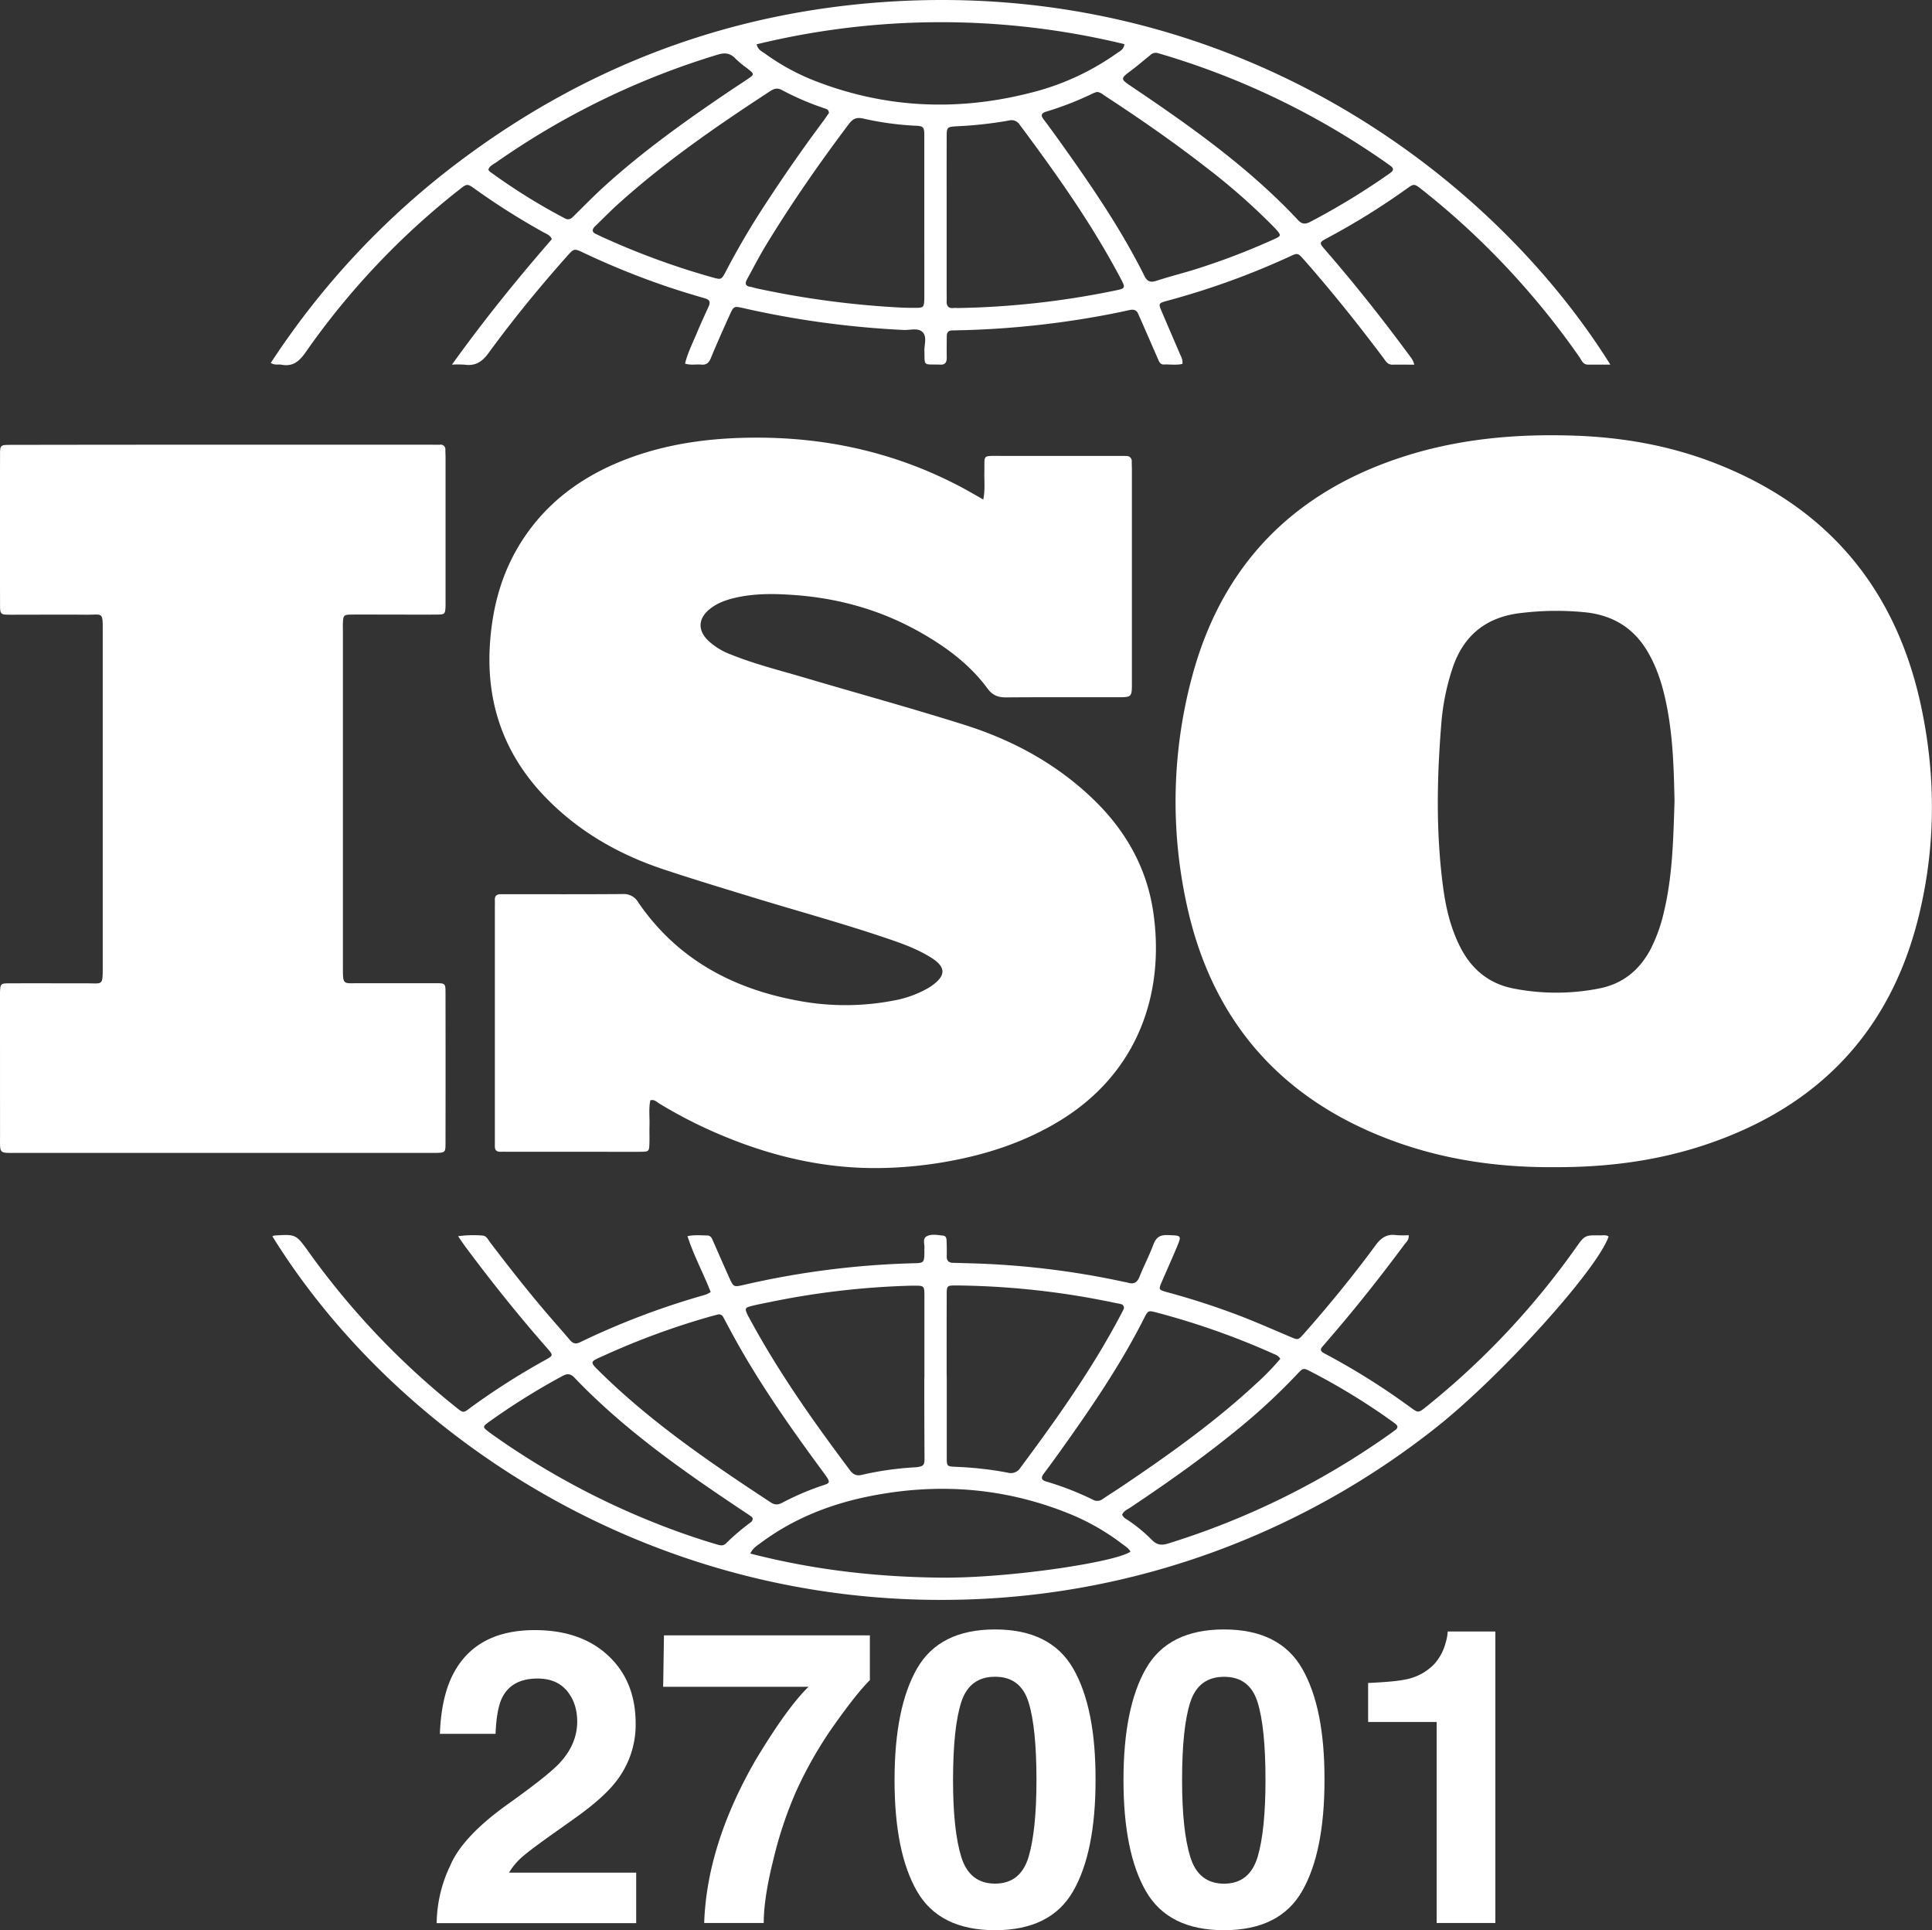
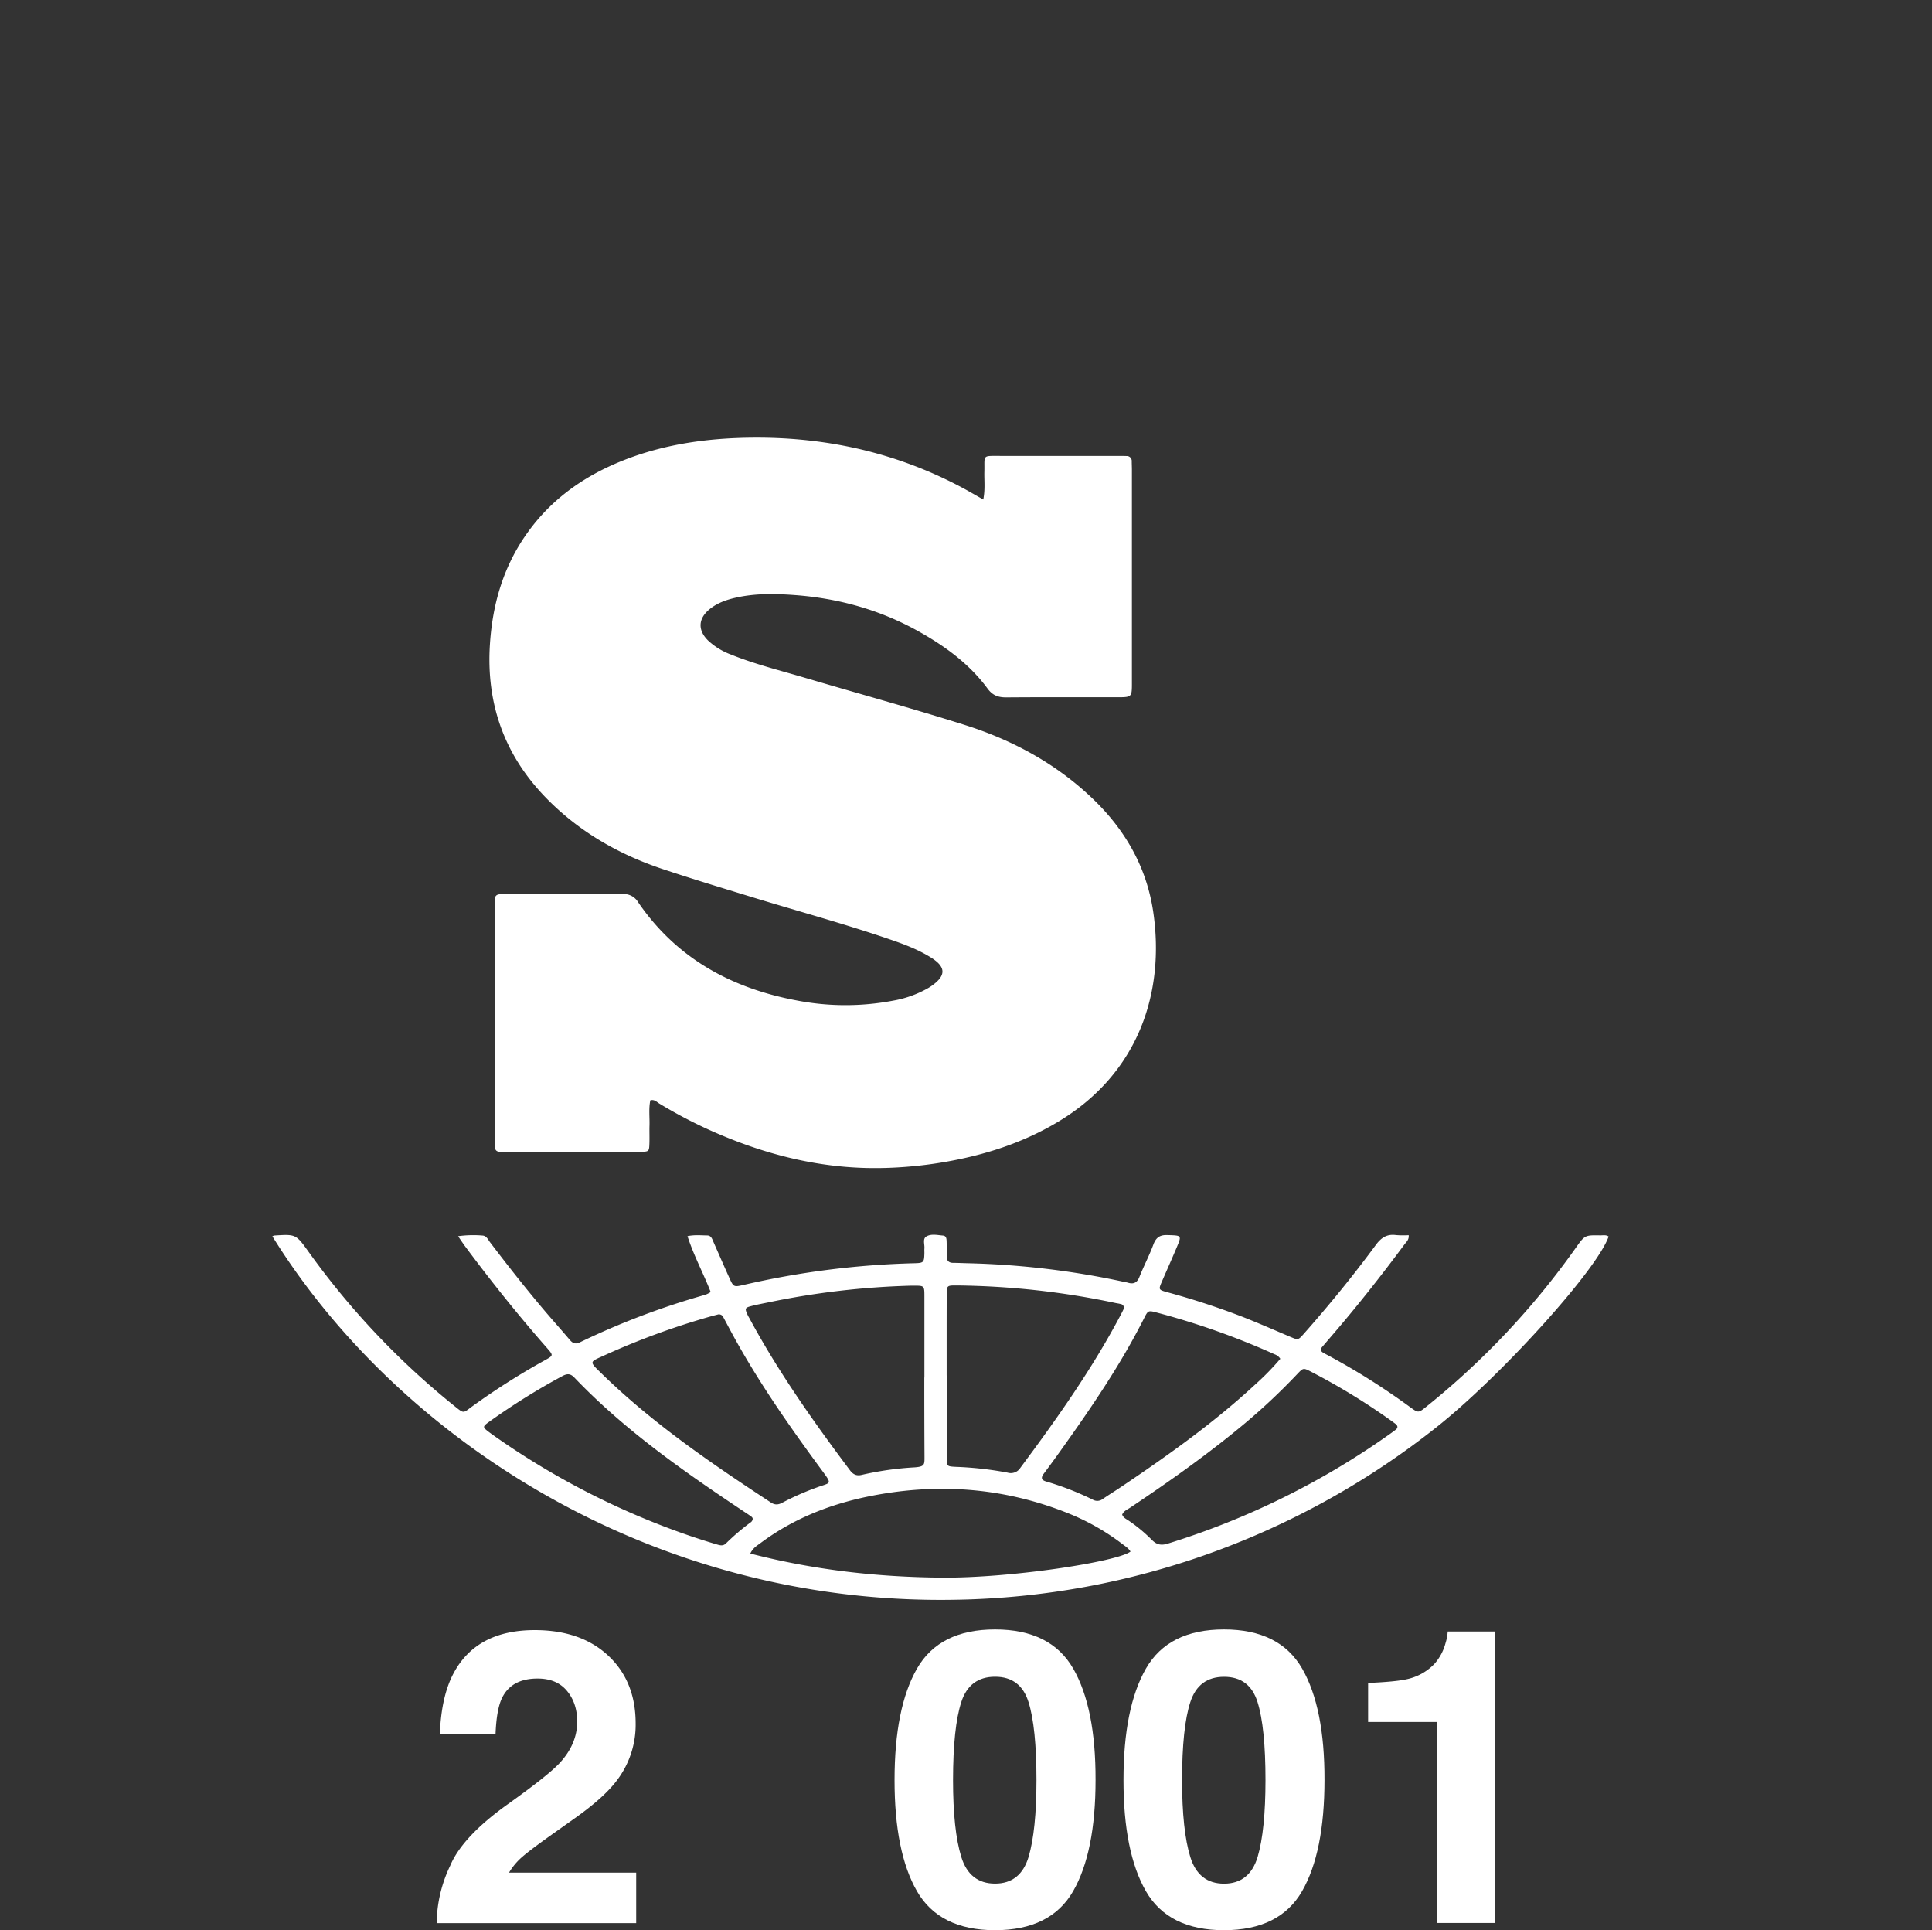
<svg xmlns="http://www.w3.org/2000/svg" viewBox="0 0 957.05 956.03">
  <rect x="0" y="0" width="957.05" height="956.03" fill="#333333" stroke="none" />
  <defs>
    <style>.cls-1{fill:#fff;}</style>
  </defs>
  <g id="Livello_2" data-name="Livello 2">
    <g id="Livello_1-2" data-name="Livello 1">
      <path class="cls-1" d="M280.83,837.44q-5.08-6.08-14.54-6.08-12.94,0-17.62,9.66-2.7,5.58-3.19,17.73H217.9q.69-18.42,6.67-29.78,11.35-21.6,40.33-21.6,22.89,0,36.44,12.69t13.54,33.61a45.46,45.46,0,0,1-9.56,28.48q-6.27,8.26-20.61,18.42l-11.35,8.06q-10.65,7.57-14.59,11a32.11,32.11,0,0,0-6.62,7.87h63v25H216.31A67.61,67.61,0,0,1,223,924.07q6.06-14.45,28.67-30.57,19.62-14,25.39-20.12,8.86-9.45,8.87-20.71Q285.91,843.52,280.83,837.44Z" />
-       <path class="cls-1" d="M413.16,854.46a199.49,199.49,0,0,0-19,33.26,197.47,197.47,0,0,0-10.95,32.86q-4.89,19.41-4.88,31.86H348.83q1.31-38.84,25.5-80.75,15.63-26,26.18-36.24h-72l.4-25.49h102v22.2Q424.51,838.43,413.16,854.46Z" />
      <path class="cls-1" d="M492.91,956q-27.57,0-38.68-19.32t-11.1-55.06q0-35.74,11.1-55.16t38.68-19.42q27.58,0,38.74,19.42t11.05,55.16q0,35.75-11.1,55.06T492.91,956Zm16.63-36.35q3.88-13.14,3.89-38,0-26.08-3.94-38.64t-16.58-12.54q-12.65,0-16.72,12.54t-4.09,38.64q0,24.89,4.09,38.08t16.72,13.2Q505.55,932.93,509.54,919.68Z" />
      <path class="cls-1" d="M606.33,956q-27.58,0-38.69-19.32t-11.1-55.06q0-35.74,11.1-55.16t38.69-19.42q27.57,0,38.73,19.42t11.05,55.16q0,35.75-11.1,55.06T606.33,956ZM623,919.68q3.87-13.14,3.88-38,0-26.08-3.93-38.64t-16.58-12.54q-12.65,0-16.73,12.54t-4.08,38.64q0,24.89,4.08,38.08t16.73,13.2Q619,932.93,623,919.68Z" />
      <path class="cls-1" d="M740.75,952.44H711.67V852.87H677.72V833.55q13.44-.59,18.82-1.79a26.57,26.57,0,0,0,13.94-7.56,25.08,25.08,0,0,0,5.58-10.36,23.68,23.68,0,0,0,1.09-5.78h23.6Z" />
-       <path class="cls-1" d="M769.63,578.08c-26.36.17-52.67-3.38-78-12.46-56.6-20.27-91.62-59.88-104-118.69a238.25,238.25,0,0,1,2.58-110.64C605.07,279.53,641.27,243,697,225.6c27.08-8.44,54.91-10.8,83.14-9.82,23.63.82,46.65,4.86,68.73,13.35,56.37,21.69,90.58,62.54,102.94,121.42,7.24,34.44,7.06,69.14-1.37,103.39-14.1,57.33-50.15,94.57-105.87,113.11C820.45,575.09,795.51,578.21,769.63,578.08Zm59.88-181.2c-.31-14.1-.65-28.37-3-42.5C824.6,343,821.81,332,815.72,322c-6.82-11.16-16.84-17.14-29.75-18.66a143.17,143.17,0,0,0-32.19.24c-17.11,1.83-28.64,10.71-34.19,27.2A115.07,115.07,0,0,0,714,358.17c-2.22,27.1-2.73,54.23.87,81.27,1.35,10.16,3.7,20.09,8.34,29.35,5.55,11.08,14.17,18.36,26.43,20.78a109.73,109.73,0,0,0,42.54,0c11.88-2.3,20.29-9.34,25.75-20a79.93,79.93,0,0,0,6.44-18.4C828.57,433.36,828.9,415.2,829.51,396.88Z" />
      <path class="cls-1" d="M487.08,247.4c1-5,.43-9.36.54-13.68.21-8.59-1.33-7.91,7.91-7.92q29.12,0,58.22,0c1.42,0,2.83,0,4.24.06a2.46,2.46,0,0,1,2.64,2.65c0,1.41.08,2.82.08,4.23q0,52.67,0,105.34c0,7.23,0,7.25-7.31,7.26-18.35,0-36.7-.08-55,.07-4,0-6.73-1-9.27-4.47-9.08-12.29-21.23-21.08-34.43-28.42-18.94-10.52-39.32-16.19-60.93-17.79-9.91-.73-19.72-.91-29.46,1.32-4.68,1.07-9.16,2.66-12.92,5.77-5.58,4.63-5.8,10.37-.57,15.47A33.69,33.69,0,0,0,362,324.15c11.95,4.83,24.47,7.91,36.79,11.56,26.36,7.8,52.89,15.07,79.09,23.34,23.62,7.46,45.12,19.08,63.22,36.35,16.2,15.45,26.89,34,30.18,56.27,5.79,39.41-6.91,79.65-46.83,103.75-17.62,10.63-36.81,16.75-57,20.19a205.65,205.65,0,0,1-30.52,2.89c-27.59.56-53.87-5.51-79.22-16.11a230.49,230.49,0,0,1-31.09-15.81c-1.29-.78-2.41-2.17-4.47-1.61-.86,4.09-.29,8.31-.41,12.49-.09,3,.06,6-.05,9-.13,3.74-.27,3.92-3.95,4-7.05.08-14.11,0-21.17,0H252.12c-1.42,0-2.83-.06-4.24,0-2,.05-2.82-1-2.75-2.94,0-1.23,0-2.47,0-3.7V449.43c0-1.24.07-2.47,0-3.71-.09-2.07,1-2.83,2.9-2.83l2.65,0c19.23,0,38.47.08,57.7-.08a8.25,8.25,0,0,1,7.78,4.11c19.06,27.83,46.31,42.6,78.8,48.64a126.25,126.25,0,0,0,47.34.07,53.59,53.59,0,0,0,17.35-6.18c.61-.36,1.21-.73,1.79-1.13,7.25-5.09,7.25-9.34-.16-14-6.45-4.07-13.58-6.71-20.76-9.16C418,457.45,395,451.22,372.28,444.25c-14.65-4.49-29.34-8.92-43.88-13.77-22.06-7.36-41.82-18.71-58.12-35.52-20.55-21.22-29.54-46.64-27.57-76.13,1.28-19.24,6.36-37.13,17.28-53.14,13-19.08,31.17-31.35,52.6-39.13,20-7.24,40.7-9.76,61.85-9.8,35.93-.08,69.94,7.66,101.76,24.53C479.72,243.15,483.15,245.19,487.08,247.4Z" />
-       <path class="cls-1" d="M110.49,220.26H213.73c1.41,0,2.82.06,4.23,0a2.28,2.28,0,0,1,2.66,2.52c0,1.23.09,2.46.09,3.7V298c0,.71,0,1.41,0,2.12-.18,4-.29,4.23-4.22,4.27-8.47.07-16.94,0-25.41,0-5.65,0-11.3-.06-16.94,0-3.88.06-4.09.34-4.28,4.28-.06,1.23,0,2.47,0,3.71q0,83.39,0,166.76c0,8.89.14,7.81,7.72,7.83,12.7,0,25.41,0,38.11,0,4.95,0,5,.07,5,5q.06,37.07,0,74.12c0,4.7-.18,4.79-4.69,4.93-1.23,0-2.47,0-3.71,0H8.46c-9.2,0-8.43.69-8.44-8.69Q0,529,0,495.68c0-1.41,0-2.83,0-4.24.19-4.2.31-4.4,4.66-4.41,12.71-.06,25.42,0,38.12,0,8-.05,8.11,1.47,8.11-7.93q0-83.39,0-166.77c0-9.53,0-7.81-8.08-7.87-12.53-.1-25.06,0-37.59,0-5,0-5.19-.14-5.2-5q-.08-37,0-74.12c0-5,.12-5,5.62-5Q58.07,220.24,110.49,220.26Z" />
-       <path class="cls-1" d="M339.33,180.09c1.36-5.39,3.68-9.94,5.64-14.62s3.95-9.05,6-13.52c1.05-2.25.72-3.49-1.86-4.22-5.93-1.7-11.83-3.5-17.68-5.45a387.94,387.94,0,0,1-42.18-17c-4.85-2.29-4.87-2.3-8.33,1.58-13.73,15.43-26.81,31.41-39,48.11-3.19,4.37-6.58,6.4-11.84,5.64a50.84,50.84,0,0,0-6.2,0c15.92-22.22,32.42-42.53,49.49-62.15-.9-2.07-2.53-2.52-3.87-3.26a348.86,348.86,0,0,1-34-21.45c-4.05-2.89-4.09-2.91-8.06.23a376.69,376.69,0,0,0-76.06,80.52c-3.17,4.55-6.35,7.19-12,6.13-1.5-.29-3.12.38-5.25-.86A395,395,0,0,1,229.81,78.29C290.83,33,359.25,7,435,1.21,606.88-11.9,737.11,83.82,797.71,180.58c-4,0-7.58,0-11.18,0-2.39,0-3.07-2.19-4.13-3.71a390.06,390.06,0,0,0-34.17-42.43,384.61,384.61,0,0,0-43.88-40.56c-3.82-3-3.87-3-7.66-.3a353.34,353.34,0,0,1-39.08,24.26c-4.22,2.26-4.24,2.37-1.09,6,14.47,16.66,28.16,33.94,41.26,51.7,1,1.38,2.26,2.65,2.8,5.08-3.78,0-7.23-.09-10.68,0-2.67.1-3.57-2-4.8-3.6-10-13.26-20.24-26.28-31-38.93-2.73-3.23-5.49-6.45-8.31-9.61s-2.94-3.27-6.63-1.56A382.59,382.59,0,0,1,578.11,149c-4.28,1.15-4.31,1.36-2.6,5.37q4.68,10.94,9.39,21.86a6.67,6.67,0,0,1,.84,4c-2.9.72-6,.18-9.07.3-2.09.09-2.55-1.57-3.17-3-2.77-6.3-5.5-12.6-8.25-18.9-.42-1-.92-1.91-1.3-2.9-.85-2.23-2.27-2.64-4.59-2.13-9,2-18,3.62-27,5a446,446,0,0,1-55.82,4.95c-1.58,0-3.17.11-4.76.1-2.06,0-2.79,1.09-2.79,3,0,3.53-.08,7.06,0,10.59,0,2.48-1.07,3.59-3.54,3.32a4.69,4.69,0,0,0-.53,0c-7.77-.08-6.8.68-7-6.65-.11-3.27,1.5-7.33-1.11-9.61-2.28-2-6.12-.71-9.27-.88a456.83,456.83,0,0,1-79-10.74c-5-1.14-5.05-1.17-7.14,3.47-3.2,7.06-6.36,14.15-9.31,21.32-1,2.33-2.24,3.36-4.73,3.11S342.3,181,339.33,180.09Zm118.54-72.44c0-13.41,0-26.82,0-40.23,0-4.56-.3-5-4.68-5.17a147.47,147.47,0,0,1-25.64-3.55c-3.31-.75-5.12.16-7.07,2.74-14.54,19.32-28.35,39.15-40.93,59.81-3.39,5.57-6.36,11.39-9.51,17.1-1.08,2-.86,3.35,1.7,3.72,1,.14,2,.54,3.08.76A446,446,0,0,0,446,152.32c2.29.13,4.59.15,6.88.15,4.81,0,4.88-.09,5-5.12,0-1.06,0-2.12,0-3.17Zm11.07-.36v38.05c0,1.24.06,2.47,0,3.7-.1,2.34.7,3.75,3.32,3.52.88-.08,1.76,0,2.64,0a418.67,418.67,0,0,0,77.57-8.68c5-1,5.12-1.29,2.79-5.71C541,111.08,523.38,86.25,505.15,61.81a4.79,4.79,0,0,0-5.39-2.11,201.21,201.21,0,0,1-25.7,2.84c-5.07.28-5.1.45-5.11,5.63C468.92,81.21,468.94,94.25,468.94,107.29ZM374.83,21.94c.61,2.78,2.6,3.5,4.1,4.59a111.1,111.1,0,0,0,25.49,13.81c34.67,13.3,70,14.8,105.88,5.67a126.23,126.23,0,0,0,43-19.67c1.43-1,3.43-1.77,3.68-4.48A385.77,385.77,0,0,0,374.83,21.94ZM543.25,45.56c-.59.23-1.28.42-1.9.73a157.45,157.45,0,0,1-23.11,9c-2.3.71-2.85,1.73-1.33,3.74q3.81,5.06,7.5,10.22c15.48,21.65,30.59,43.55,42.51,67.43,1.37,2.74,2.94,3.37,5.88,2.41,6.35-2.09,12.86-3.68,19.24-5.68a348,348,0,0,0,39.43-15.09c3.16-1.43,3.17-1.83.86-4.47-.69-.79-1.45-1.54-2.18-2.3A317.87,317.87,0,0,0,597.6,83c-16.14-12.57-32.93-24.21-50.05-35.39C546.25,46.73,545.05,45.58,543.25,45.56ZM410.61,56c0-1.88-1.39-2.06-2.51-2.45a137.82,137.82,0,0,1-20.86-9c-2.26-1.23-4-.55-5.85.68C355.23,62.31,329.57,80,306.27,101c-3.94,3.53-7.61,7.34-11.42,11-1.67,1.61-1.78,3,.57,4,.81.35,1.59.77,2.39,1.14a376.34,376.34,0,0,0,55,20.21c4.54,1.28,4.57,1.24,6.85-3.11q8.08-15.48,17.55-30.15c9.76-15.11,20-29.91,30.76-44.31C408.92,58.45,409.8,57.14,410.61,56Zm162.48-29.8c-2.09-.26-3,.89-4.11,1.76-2.73,2.23-5.41,4.53-8.22,6.64-5.93,4.47-5.94,4.39,0,8.41,29.26,19.72,58,40.08,82.25,66,1.93,2.08,3.58,2.14,6,.89a354.16,354.16,0,0,0,38.8-23.6c.43-.31.85-.63,1.27-.95,1.3-1,1.25-2,0-3-.7-.54-1.42-1-2.14-1.55A383.13,383.13,0,0,0,576.19,27.08C575,26.72,573.83,26.39,573.09,26.18ZM241.92,84a3.45,3.45,0,0,0,.59.89,296.7,296.7,0,0,0,37.22,23.21c2.09,1.13,3.23.17,4.56-1.15,5.16-5.07,10.2-10.28,15.57-15.11,19-17.17,39.83-32.07,61.05-46.39,3.07-2.07,6.19-4.08,9.25-6.16,3.7-2.51,3.68-2.52,0-5.44a50.07,50.07,0,0,1-5.72-4.71c-2.59-2.8-5.19-3.21-8.9-2.08A386.48,386.48,0,0,0,245.67,80.5C244.28,81.47,242.5,82.14,241.92,84Z" />
      <path class="cls-1" d="M134.92,612.32a4.8,4.8,0,0,1,.91-.37c10.79-.7,10.77-.68,17.13,8.18a386.69,386.69,0,0,0,72.18,76.27c4.89,3.93,4.15,3.54,8.87.1a354.68,354.68,0,0,1,36.17-22.94c3.9-2.17,3.94-2.29,1-5.67-14.34-16.31-27.89-33.25-40.84-50.68-1-1.39-2-2.84-3.4-4.93a54.26,54.26,0,0,1,12-.33c2.07.09,2.79,2,3.82,3.34,8.54,11.24,17.26,22.34,26.37,33.13,4.32,5.12,8.81,10.1,13.14,15.22,1.46,1.73,2.86,2.24,5,1.19a379.94,379.94,0,0,1,62.23-23.58,15.29,15.29,0,0,0,2.55-1.32c-3.61-9.29-8.35-17.95-11.49-27.67,3.49-.74,6.63-.39,9.75-.35,2,0,2.46,1.74,3.09,3.16,2.65,6,5.23,11.95,7.92,17.89,2.06,4.53,2.14,4.56,7.11,3.43a421.7,421.7,0,0,1,84.32-10.72c4.88-.11,5.05-.37,5.17-5.13,0-.7-.06-1.41,0-2.11.21-2-1-4.81.94-6,2.4-1.45,5.49-.7,8.29-.46,1.62.15,1.73,1.58,1.77,2.82.08,2.46.12,4.94.06,7.4-.05,2.22,1,3.25,3.14,3.29,2.47,0,4.94.14,7.41.19a411.28,411.28,0,0,1,77.08,9.18c.69.15,1.4.24,2.07.44,2.81.85,4.59.09,5.75-2.83,2.15-5.4,4.88-10.58,6.9-16,1.31-3.53,3.2-4.87,7-4.74,7.1.24,7.15,0,4.45,6.41-2.33,5.52-4.78,11-7.16,16.49-1.76,4.08-1.77,4.18,2.46,5.36a379.17,379.17,0,0,1,37.67,12.32c7.87,3.1,15.62,6.51,23.41,9.81,3.86,1.63,3.89,1.69,6.67-1.45,12.52-14.15,24.46-28.78,35.67-44,2.72-3.68,5.54-5.55,10.09-4.93a46.21,46.21,0,0,0,6.23.05c.23,2.32-1.17,3.33-2.07,4.54-11.87,16-24.25,31.65-37.3,46.73-1.15,1.34-2.3,2.68-3.43,4s-.78,2.25.56,3c.76.45,1.55.84,2.33,1.26A345.8,345.8,0,0,1,698.63,697c4,2.89,4,2.87,8.06-.4a388.16,388.16,0,0,0,73.77-78.37c4.6-6.48,4.58-6.5,12.33-6.36,1.36,0,2.81-.34,4.06.57-5.65,16.44-53.65,69.52-85.62,94.72a396.23,396.23,0,0,1-111.4,62A391.15,391.15,0,0,1,474,792.33C321.17,795.38,195.85,710.6,134.92,612.32Zm323,69.94c0-13.4,0-26.8,0-40.2,0-5.3-.08-5.3-5.32-5.27-.53,0-1.06,0-1.58,0a398.79,398.79,0,0,0-70.25,8.23c-2.93.6-5.88,1.14-8.78,1.9s-3.05,1.19-1.78,4.06c.29.64.63,1.26,1,1.88,14.32,26.63,31.74,51.2,49.83,75.34,1.58,2.11,3.3,2.91,5.86,2.28a154.74,154.74,0,0,1,26.13-3.72c5.09-.36,4.95-1.37,4.94-5.39Q457.86,701.83,457.87,682.26Zm-86.2,87.2c31.49,8.14,62.91,11.65,94.76,11.92,34,.29,86.92-7.83,93.54-12.91-1-1.69-2.71-2.72-4.23-3.87a113.73,113.73,0,0,0-27.11-15.28c-32.23-12.82-65.38-15-99.2-8-19.2,4-37.09,11.21-52.9,23.06C374.88,765.63,373,766.69,371.67,769.46Zm97.27-88.24c0,13.57,0,27.13,0,40.7,0,4.34.12,4.35,4.43,4.58a171.75,171.75,0,0,1,25.69,2.87,5.59,5.59,0,0,0,6.34-2.38c18-24.19,35.42-48.73,49.55-75.44.49-.93,1-1.87,1.43-2.83a1.82,1.82,0,0,0-1.27-2.84c-.83-.25-1.72-.34-2.58-.52a397.3,397.3,0,0,0-78.61-8.69c-4.93,0-5-.06-5,4.91C468.92,654.79,468.94,668,468.94,681.22ZM634.23,673a5.47,5.47,0,0,0-2.84-2.24A375,375,0,0,0,572.65,650c-3.73-1-4-.87-5.77,2.64-11.71,23.23-26.34,44.62-41.41,65.73q-4.14,5.82-8.43,11.53c-1.38,1.86-1.33,3.12,1.13,3.85a144.1,144.1,0,0,1,23.15,9,4.4,4.4,0,0,0,4.92-.31c2.91-2,5.92-3.84,8.85-5.81,23.29-15.66,46.16-31.87,66.81-51A127.94,127.94,0,0,0,634.23,673ZM355.82,651c-1.53.41-3.07.79-4.59,1.23a373.27,373.27,0,0,0-51.57,18.94c-7.74,3.53-8,2.92-1.78,9,25.38,24.8,54.53,44.65,84,64,2.11,1.38,3.79,1.13,5.84,0a132.8,132.8,0,0,1,16.92-7.45c6.83-2.54,7.81-1.28,2.63-8.31-16.64-22.59-32.73-45.55-45.95-70.38-1-1.86-2-3.75-3-5.6A2.37,2.37,0,0,0,355.82,651Zm200.06,99.16c.64,1.71,2.25,2.26,3.49,3.18a77,77,0,0,1,11,9.12c2.5,2.65,4.81,3.15,8.36,2a388.81,388.81,0,0,0,109.57-54.08c1-.71,2-1.44,3-2.2,1.32-1,1.2-2-.07-3-.71-.53-1.41-1.06-2.13-1.57a324.28,324.28,0,0,0-39.69-24.24c-3.73-1.94-3.82-1.93-6.73,1.12a308.48,308.48,0,0,1-25.79,24.3c-18,15.05-37.15,28.63-56.66,41.68C558.63,747.61,556.67,748.23,555.88,750.19Zm-183,2.22c0-.81-.64-1.21-1.2-1.6-1.15-.81-2.34-1.57-3.51-2.36-29.67-19.78-58.85-40.18-83.64-66.12-2-2.11-3.67-2-6-.73a335.8,335.8,0,0,0-36.3,22.67c-3.31,2.41-3.25,2.59.19,5.19,1,.74,2,1.45,3,2.16a385.23,385.23,0,0,0,82.36,44c8.87,3.43,17.86,6.55,27,9.25,1.75.51,3.35,1.1,4.89-.45a112.66,112.66,0,0,1,12.06-10.3A2.3,2.3,0,0,0,372.85,752.41Z" />
    </g>
  </g>
</svg>